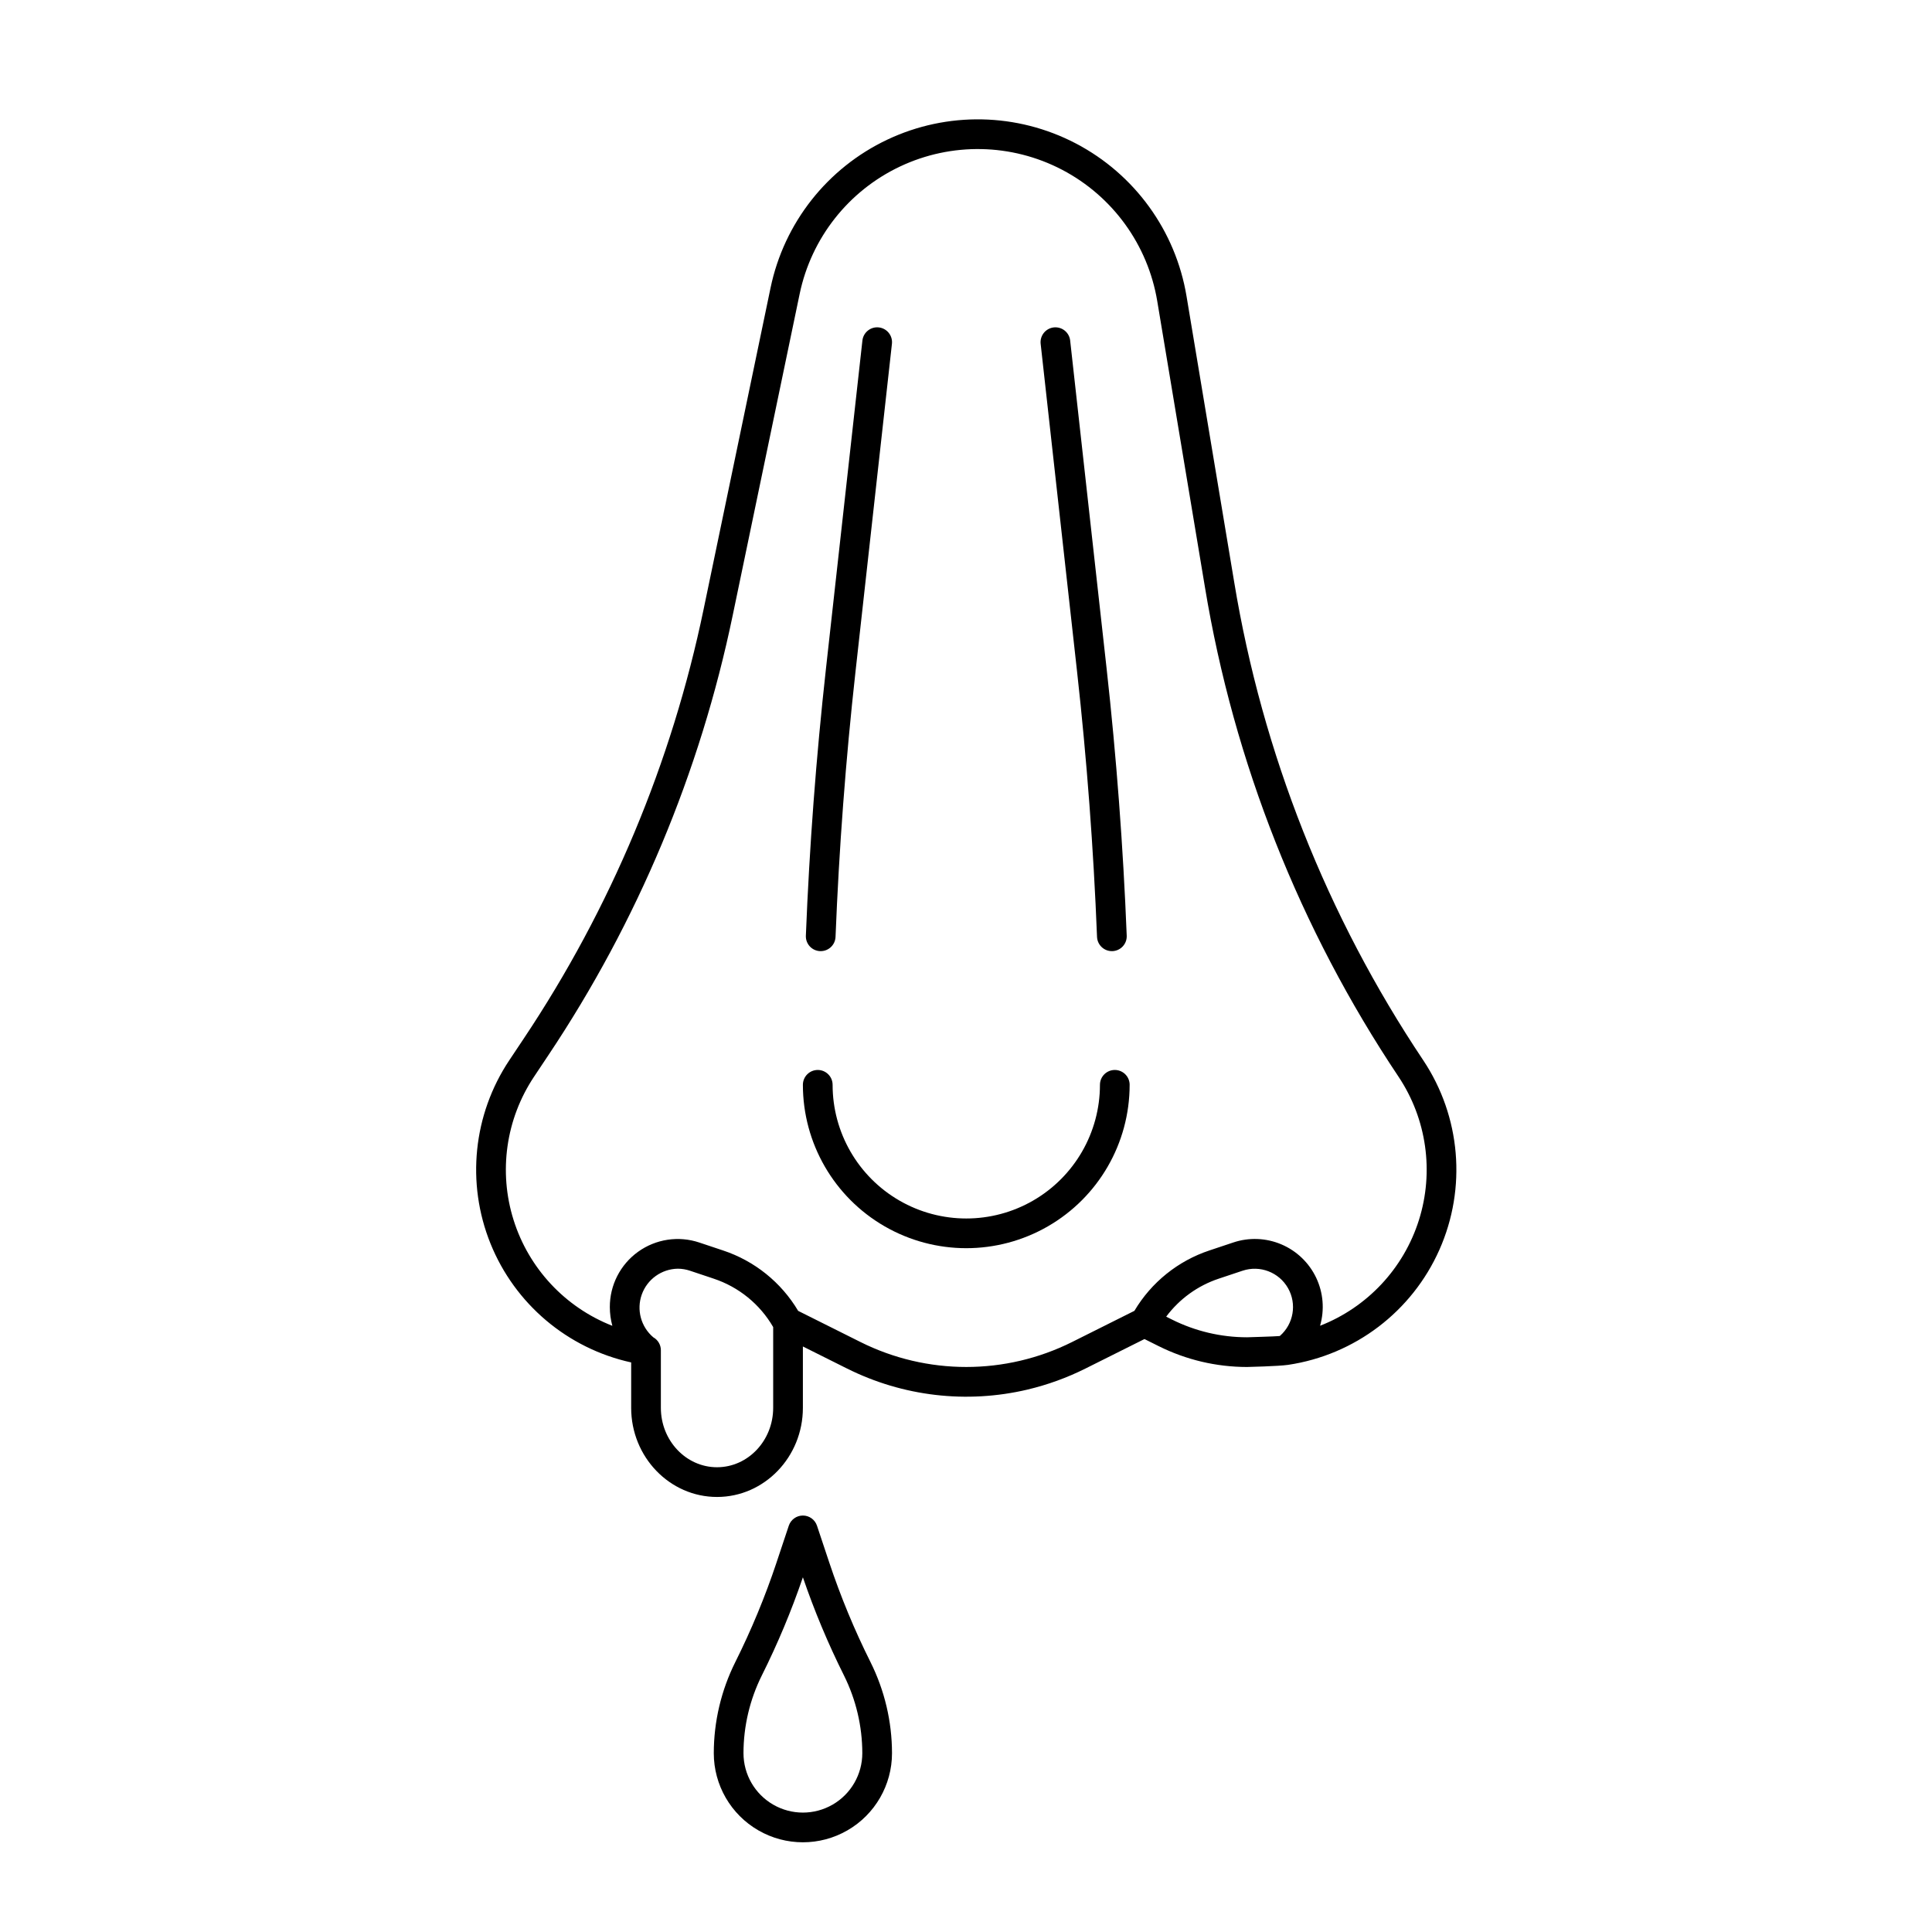
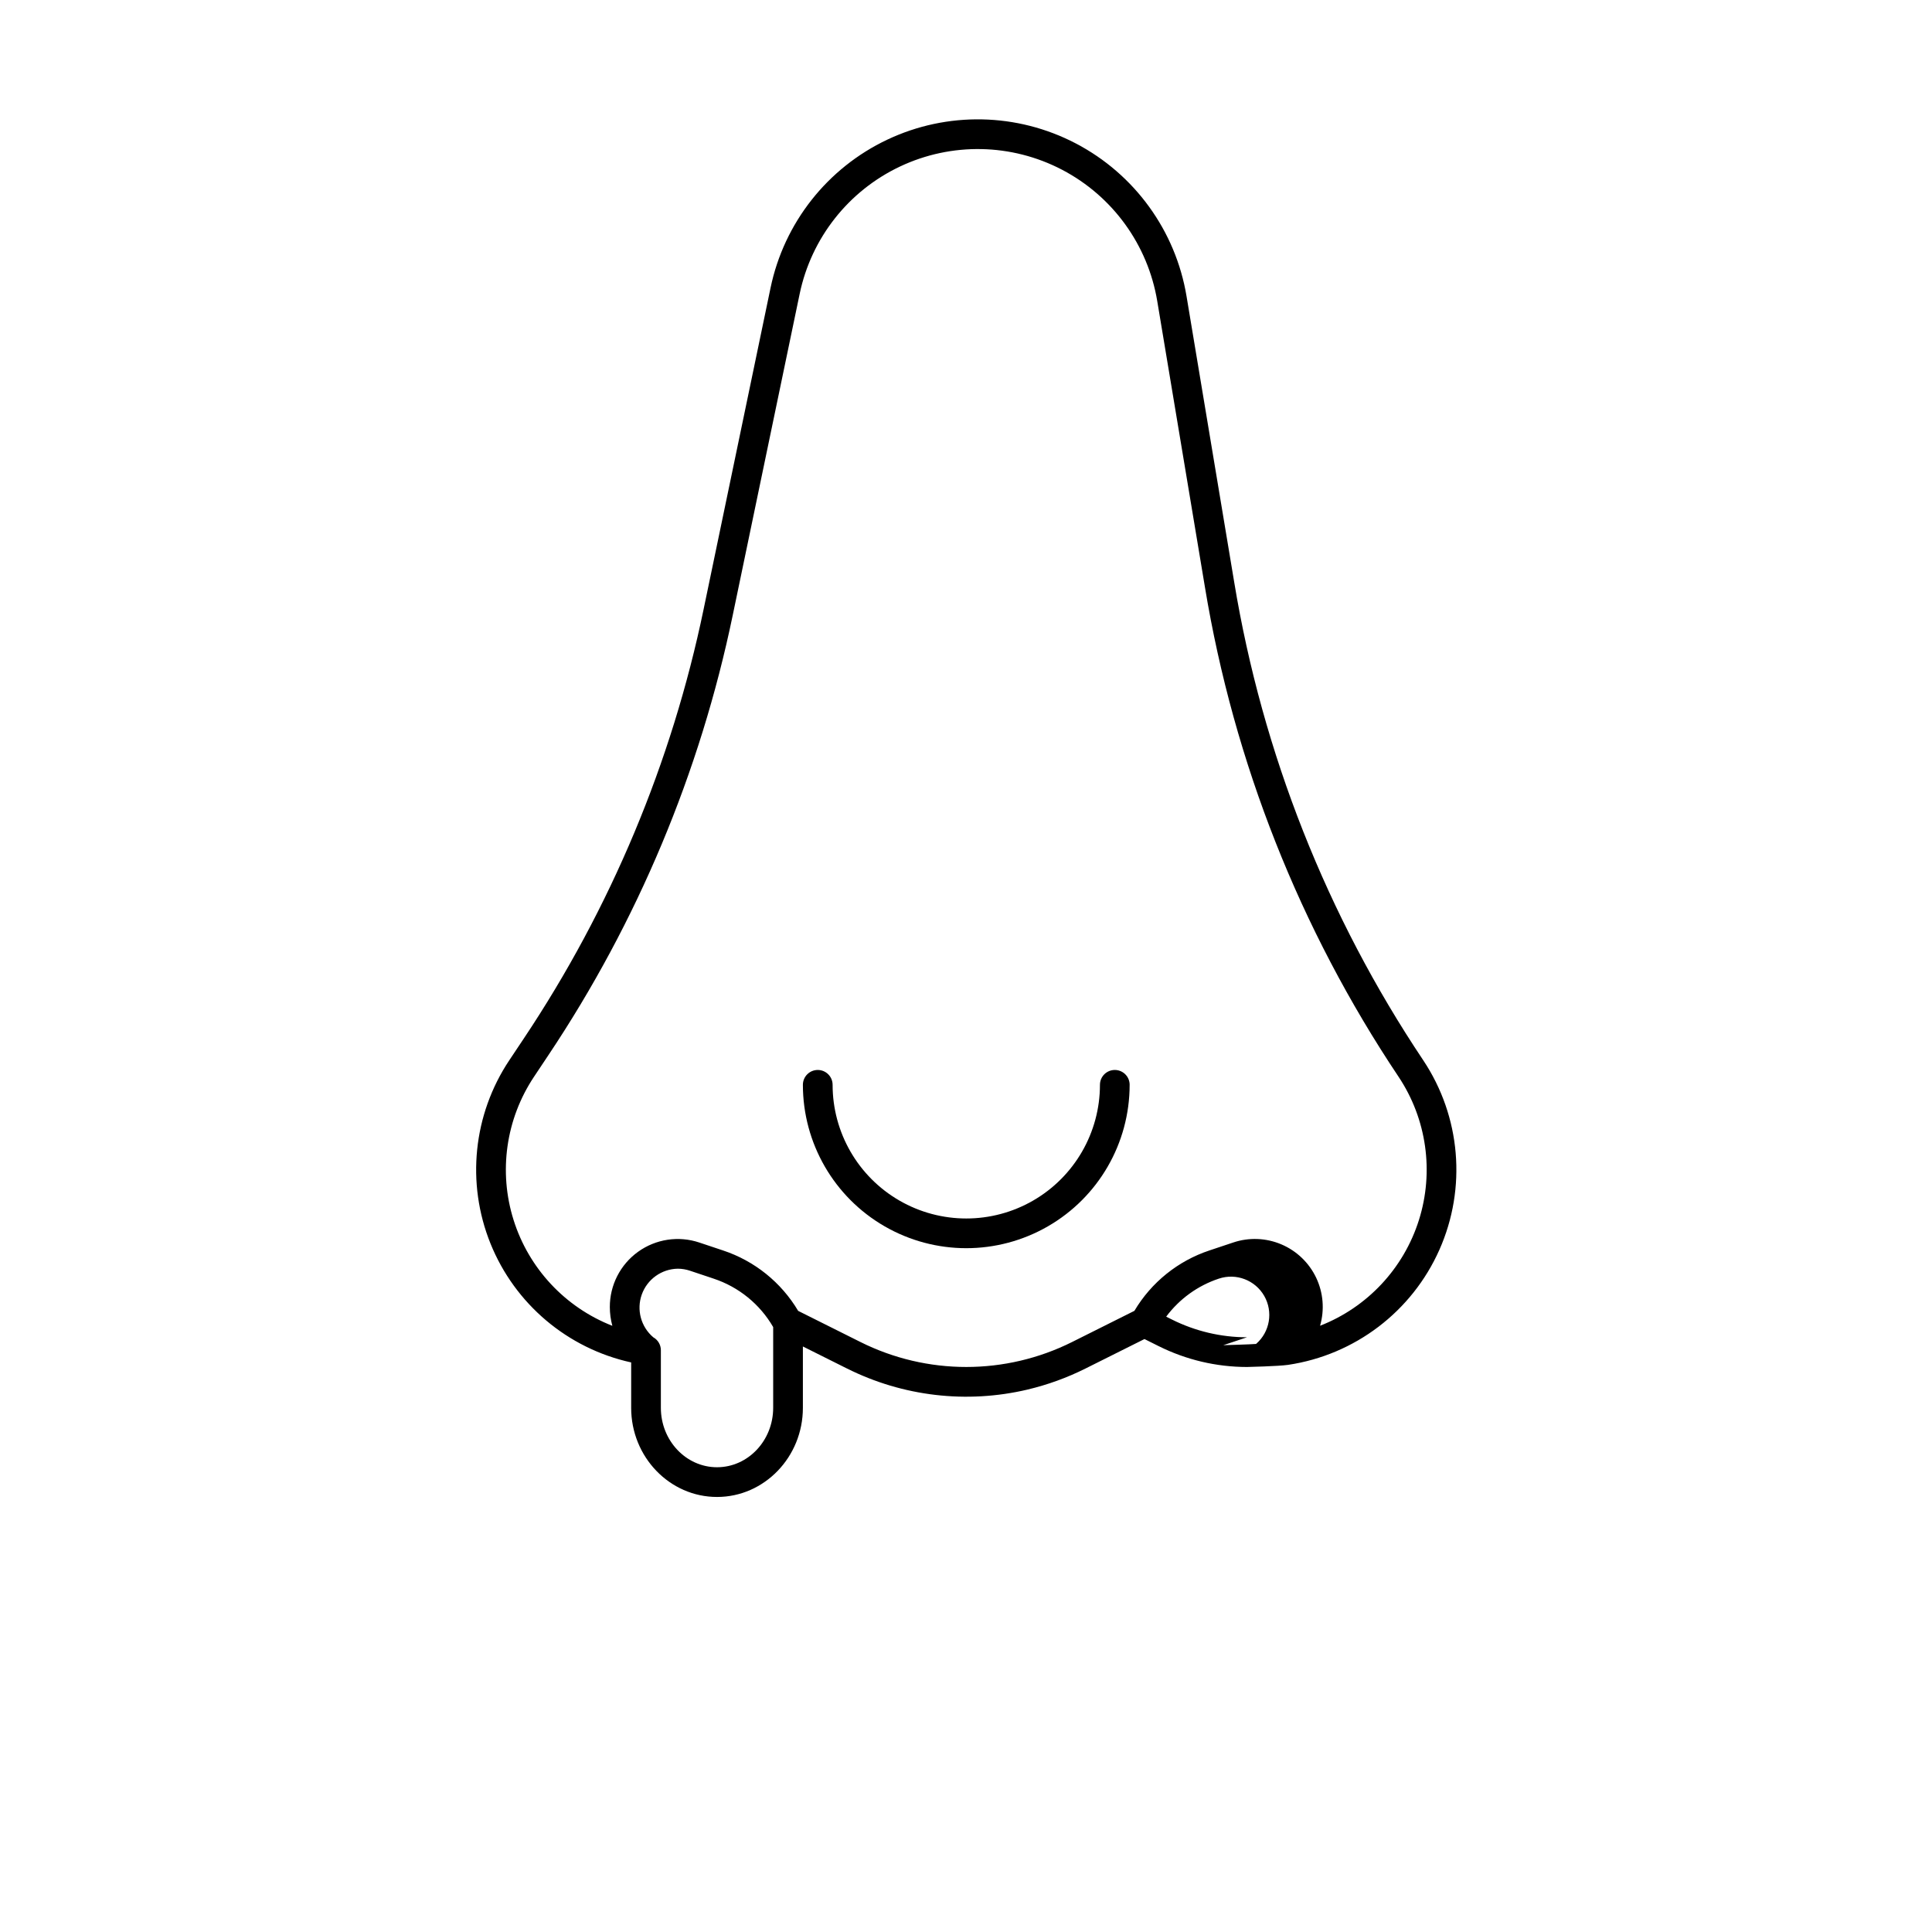
<svg xmlns="http://www.w3.org/2000/svg" fill="#000000" width="800px" height="800px" version="1.1" viewBox="144 144 512 512">
  <g>
-     <path d="m416.3 512.25c5.316-1.258 10.469-3.129 15.352-5.57l15.645-7.82 3.777 1.887h0.004c7.262 3.621 15.266 5.512 23.383 5.519 0 0 8.363-0.191 10.883-0.562 17.711-2.629 32.848-14.141 40.113-30.504 7.266-16.363 5.652-35.309-4.277-50.211-25.531-38.176-42.613-81.367-50.098-126.68l-12.637-75.797c-2.887-17.348-13.742-32.336-29.324-40.492-15.582-8.152-34.086-8.527-49.984-1.008s-27.348 22.062-30.934 39.277l-17.73 85.125v0.004c-8.438 40.66-24.629 79.316-47.695 113.85l-3.816 5.723c-9.578 14.371-11.441 32.543-4.981 48.559 6.465 16.016 20.418 27.805 37.285 31.508v12.035c0 13.023 10.207 23.617 22.754 23.617 12.547 0 22.754-10.594 22.754-23.617v-16.262l11.711 5.852v-0.004c14.797 7.402 31.719 9.375 47.816 5.574zm58.16-13.855c-6.894-0.008-13.691-1.613-19.859-4.691l-1.547-0.773h-0.004c3.516-4.715 8.391-8.234 13.969-10.082l6.285-2.098c4.59-1.527 9.625 0.398 12.023 4.598 2.398 4.203 1.5 9.516-2.152 12.695l-0.211 0.027c-0.781 0.098-8.504 0.324-8.504 0.324zm-140.44 34.441c-8.207 0-14.883-7.062-14.883-15.742v-15.285c-0.004-1.414-0.77-2.719-2.008-3.41-3.277-2.773-4.492-7.289-3.051-11.336 1.441-4.043 5.242-6.769 9.535-6.844 1.102 0.004 2.191 0.184 3.234 0.535l6.281 2.098v0.004c6.648 2.203 12.262 6.769 15.773 12.832v21.402c0 8.684-6.676 15.746-14.883 15.746zm21.5-41.441c-4.492-7.559-11.555-13.242-19.898-16.008l-6.273-2.094c-5.5-1.855-11.555-0.941-16.262 2.449-4.711 3.394-7.492 8.848-7.477 14.652 0.004 1.676 0.227 3.344 0.668 4.961-12.516-4.902-22.137-15.211-26.172-28.031-4.035-12.824-2.043-26.781 5.41-37.969l3.816-5.727c23.625-35.367 40.211-74.957 48.855-116.61l17.73-85.125c3.082-14.801 12.926-27.301 26.59-33.762 13.668-6.465 29.574-6.144 42.969 0.863 13.395 7.012 22.727 19.898 25.207 34.809l12.637 75.797c7.668 46.41 25.16 90.648 51.312 129.75 7.457 11.188 9.441 25.152 5.398 37.977-4.043 12.82-13.676 23.125-26.199 28.012 1.223-4.227 0.855-8.758-1.035-12.734-1.891-3.973-5.172-7.117-9.227-8.836-4.051-1.719-8.594-1.895-12.766-0.488l-6.273 2.094c-8.344 2.769-15.41 8.453-19.902 16.012l-16.492 8.25c-17.664 8.836-38.461 8.836-56.129 0z" />
-     <path d="m361.34 396.06h0.16-0.004c2.113 0 3.848-1.672 3.93-3.781 0.926-23.363 2.703-46.992 5.285-70.23l9.66-86.93c0.117-1.039-0.184-2.082-0.836-2.898s-1.602-1.34-2.641-1.453c-1.039-0.117-2.078 0.184-2.894 0.84-0.816 0.652-1.34 1.602-1.453 2.641l-9.656 86.93c-2.602 23.418-4.394 47.238-5.328 70.789-0.043 1.043 0.332 2.062 1.039 2.832 0.707 0.766 1.691 1.219 2.738 1.262z" />
+     <path d="m416.3 512.25c5.316-1.258 10.469-3.129 15.352-5.57l15.645-7.82 3.777 1.887h0.004c7.262 3.621 15.266 5.512 23.383 5.519 0 0 8.363-0.191 10.883-0.562 17.711-2.629 32.848-14.141 40.113-30.504 7.266-16.363 5.652-35.309-4.277-50.211-25.531-38.176-42.613-81.367-50.098-126.68l-12.637-75.797c-2.887-17.348-13.742-32.336-29.324-40.492-15.582-8.152-34.086-8.527-49.984-1.008s-27.348 22.062-30.934 39.277l-17.73 85.125v0.004c-8.438 40.66-24.629 79.316-47.695 113.85l-3.816 5.723c-9.578 14.371-11.441 32.543-4.981 48.559 6.465 16.016 20.418 27.805 37.285 31.508v12.035c0 13.023 10.207 23.617 22.754 23.617 12.547 0 22.754-10.594 22.754-23.617v-16.262l11.711 5.852v-0.004c14.797 7.402 31.719 9.375 47.816 5.574zm58.16-13.855c-6.894-0.008-13.691-1.613-19.859-4.691l-1.547-0.773h-0.004c3.516-4.715 8.391-8.234 13.969-10.082c4.59-1.527 9.625 0.398 12.023 4.598 2.398 4.203 1.5 9.516-2.152 12.695l-0.211 0.027c-0.781 0.098-8.504 0.324-8.504 0.324zm-140.44 34.441c-8.207 0-14.883-7.062-14.883-15.742v-15.285c-0.004-1.414-0.77-2.719-2.008-3.41-3.277-2.773-4.492-7.289-3.051-11.336 1.441-4.043 5.242-6.769 9.535-6.844 1.102 0.004 2.191 0.184 3.234 0.535l6.281 2.098v0.004c6.648 2.203 12.262 6.769 15.773 12.832v21.402c0 8.684-6.676 15.746-14.883 15.746zm21.5-41.441c-4.492-7.559-11.555-13.242-19.898-16.008l-6.273-2.094c-5.5-1.855-11.555-0.941-16.262 2.449-4.711 3.394-7.492 8.848-7.477 14.652 0.004 1.676 0.227 3.344 0.668 4.961-12.516-4.902-22.137-15.211-26.172-28.031-4.035-12.824-2.043-26.781 5.41-37.969l3.816-5.727c23.625-35.367 40.211-74.957 48.855-116.61l17.73-85.125c3.082-14.801 12.926-27.301 26.59-33.762 13.668-6.465 29.574-6.144 42.969 0.863 13.395 7.012 22.727 19.898 25.207 34.809l12.637 75.797c7.668 46.41 25.16 90.648 51.312 129.75 7.457 11.188 9.441 25.152 5.398 37.977-4.043 12.82-13.676 23.125-26.199 28.012 1.223-4.227 0.855-8.758-1.035-12.734-1.891-3.973-5.172-7.117-9.227-8.836-4.051-1.719-8.594-1.895-12.766-0.488l-6.273 2.094c-8.344 2.769-15.41 8.453-19.902 16.012l-16.492 8.25c-17.664 8.836-38.461 8.836-56.129 0z" />
    <path d="m443.37 431.49c0-2.176-1.762-3.938-3.938-3.938-2.172 0-3.934 1.762-3.934 3.938 0 12.652-6.754 24.348-17.711 30.676-10.961 6.328-24.465 6.328-35.426 0-10.961-6.328-17.711-18.023-17.711-30.676 0-2.176-1.762-3.938-3.938-3.938-2.172 0-3.938 1.762-3.938 3.938 0 15.465 8.254 29.762 21.648 37.492 13.398 7.734 29.902 7.734 43.297 0 13.398-7.731 21.648-22.027 21.648-37.492z" />
-     <path d="m429.44 322.05c2.582 23.238 4.359 46.867 5.285 70.23 0.086 2.109 1.82 3.781 3.93 3.781h0.16c1.043-0.043 2.027-0.496 2.734-1.262 0.711-0.766 1.086-1.785 1.043-2.828-0.934-23.551-2.727-47.367-5.328-70.789l-9.66-86.93h0.004c-0.117-1.039-0.637-1.988-1.453-2.644-0.816-0.652-1.859-0.953-2.894-0.84-1.039 0.117-1.988 0.641-2.641 1.457-0.652 0.816-0.953 1.859-0.836 2.898z" />
-     <path d="m380.39 608.61c-0.008-8.375-1.961-16.633-5.695-24.129-4.262-8.523-7.914-17.344-10.93-26.387l-3.258-9.77c-0.535-1.605-2.039-2.691-3.734-2.691-1.691 0-3.195 1.086-3.734 2.691l-3.258 9.77 0.004 0.004c-3.016 9.039-6.668 17.855-10.93 26.383-3.738 7.496-5.688 15.754-5.695 24.129 0 8.438 4.5 16.234 11.809 20.453 7.305 4.219 16.309 4.219 23.613 0 7.309-4.219 11.809-12.016 11.809-20.453zm-39.359 0c0.008-7.152 1.672-14.207 4.863-20.605 4.207-8.414 7.84-17.102 10.879-26.004 3.043 8.902 6.676 17.586 10.883 26.004 3.188 6.398 4.856 13.453 4.863 20.605 0 5.625-3 10.824-7.871 13.637s-10.875 2.812-15.746 0-7.871-8.012-7.871-13.637z" />
  </g>
</svg>